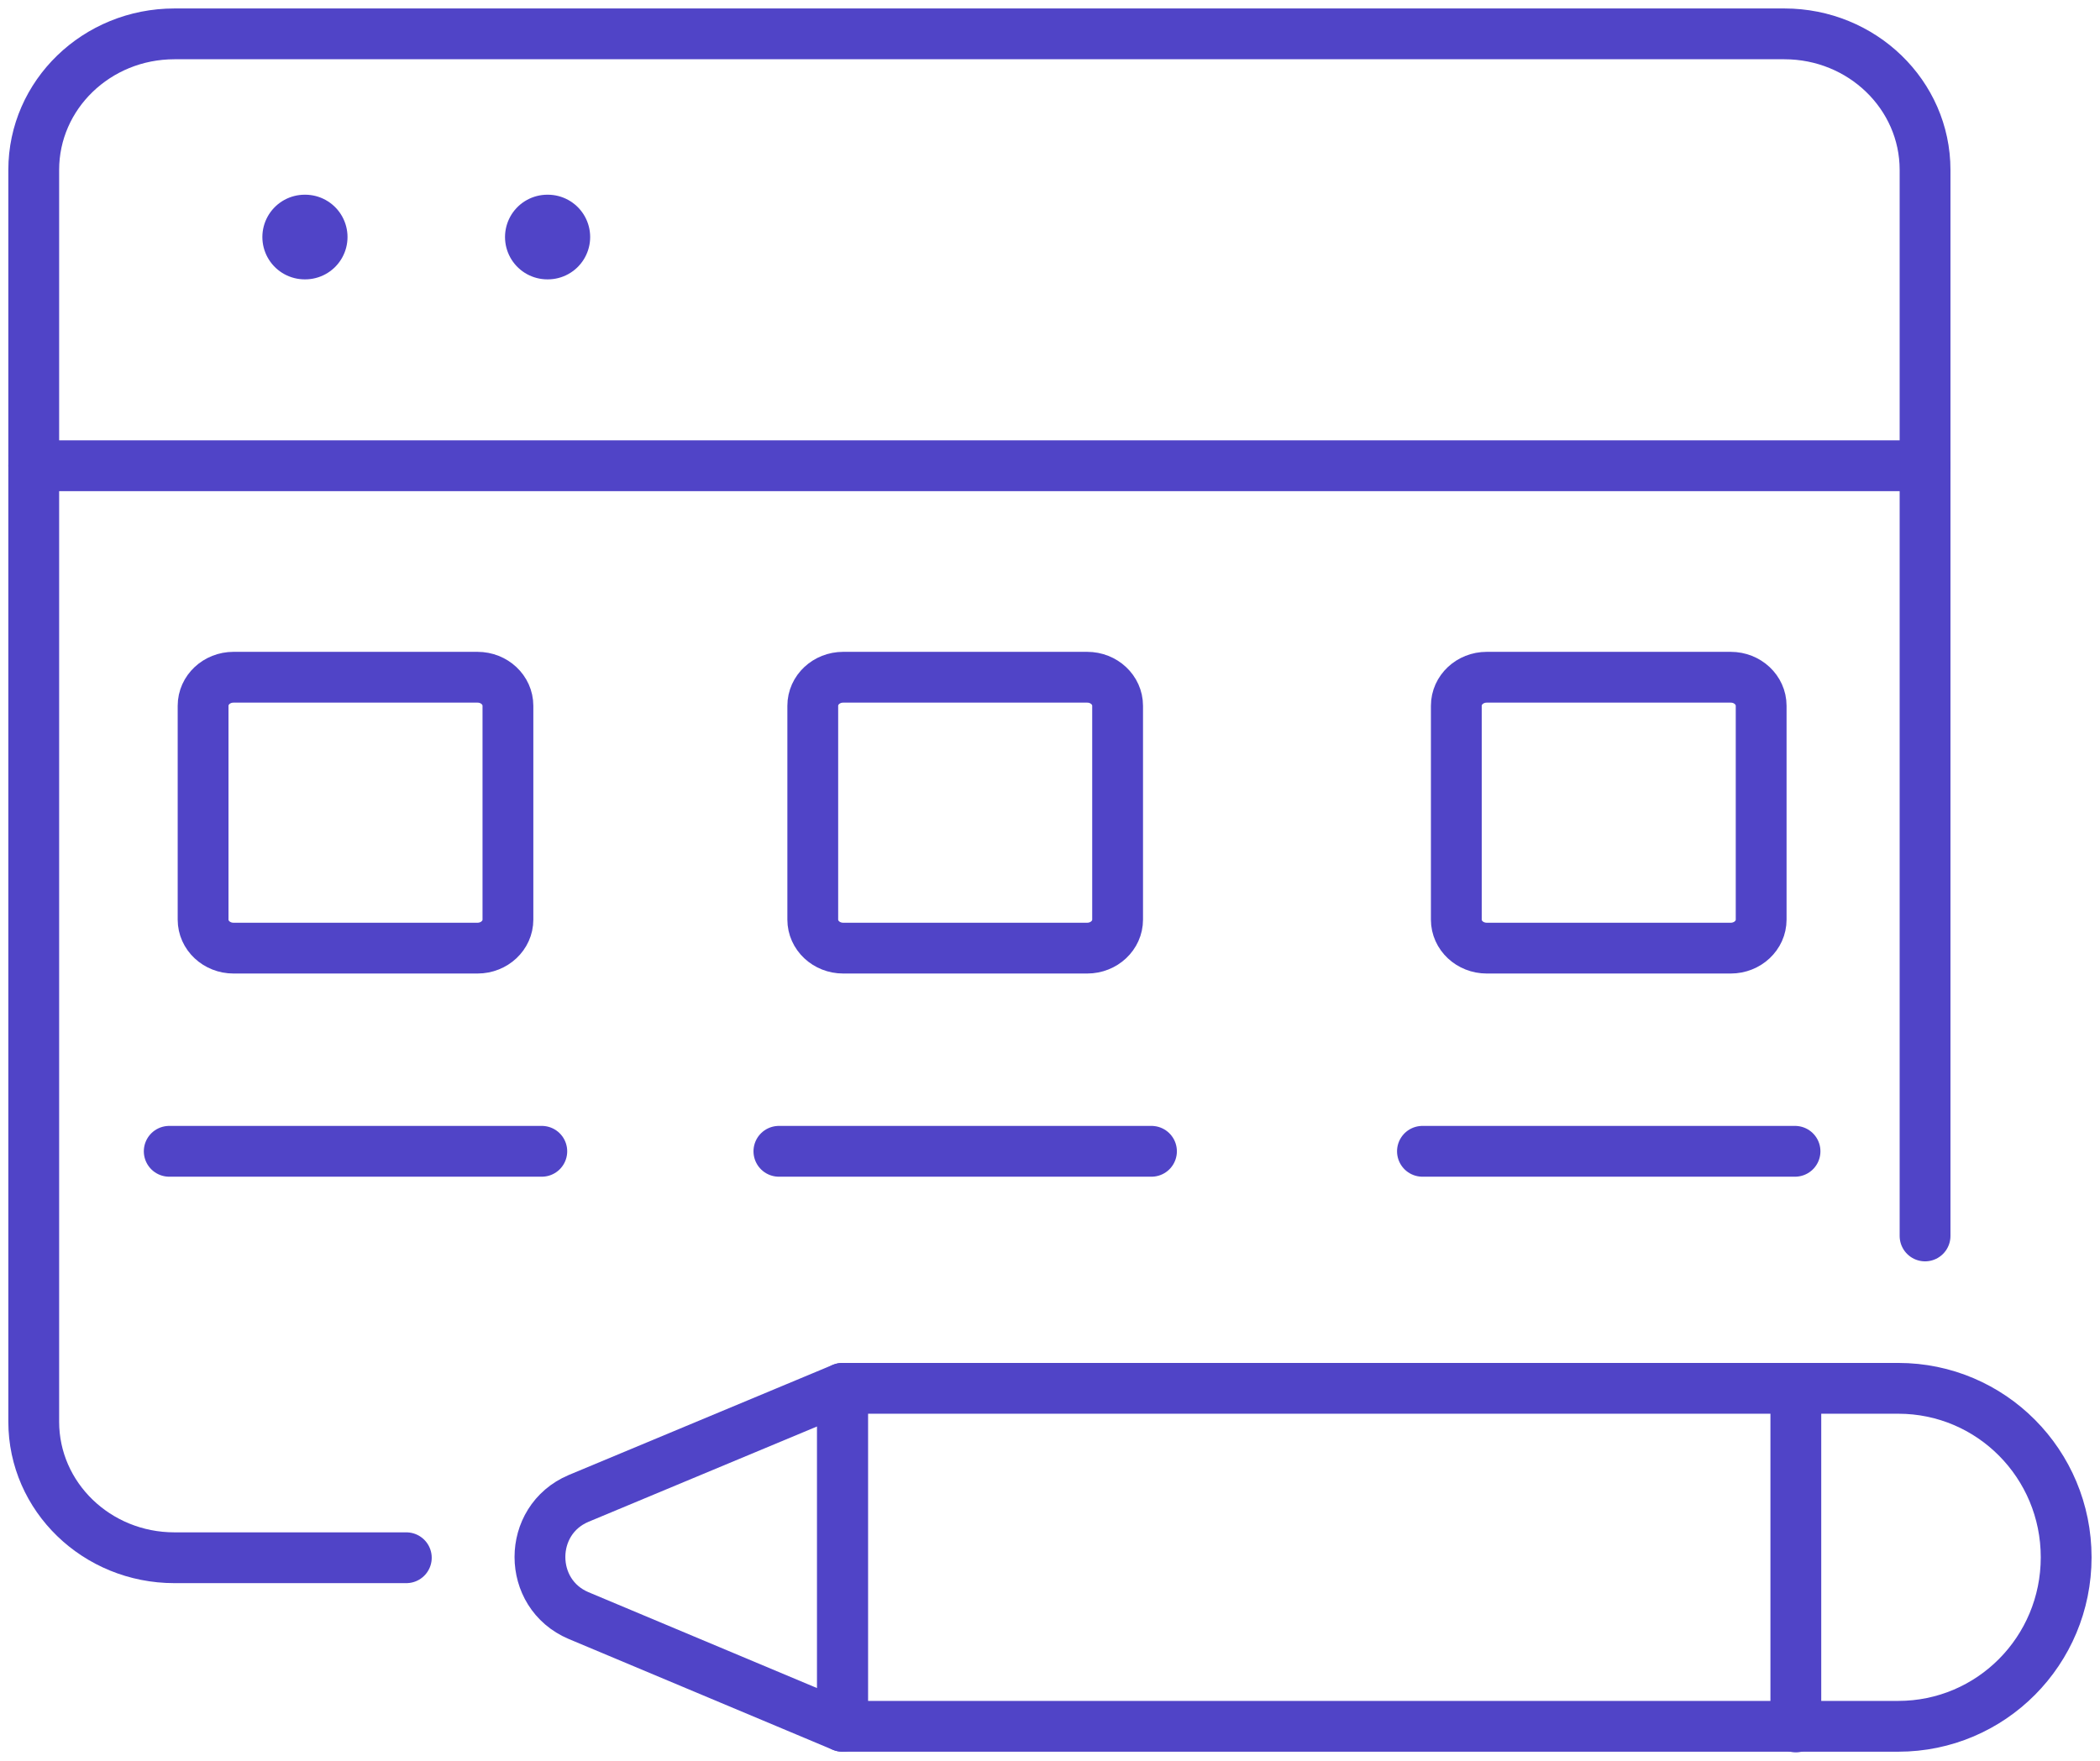
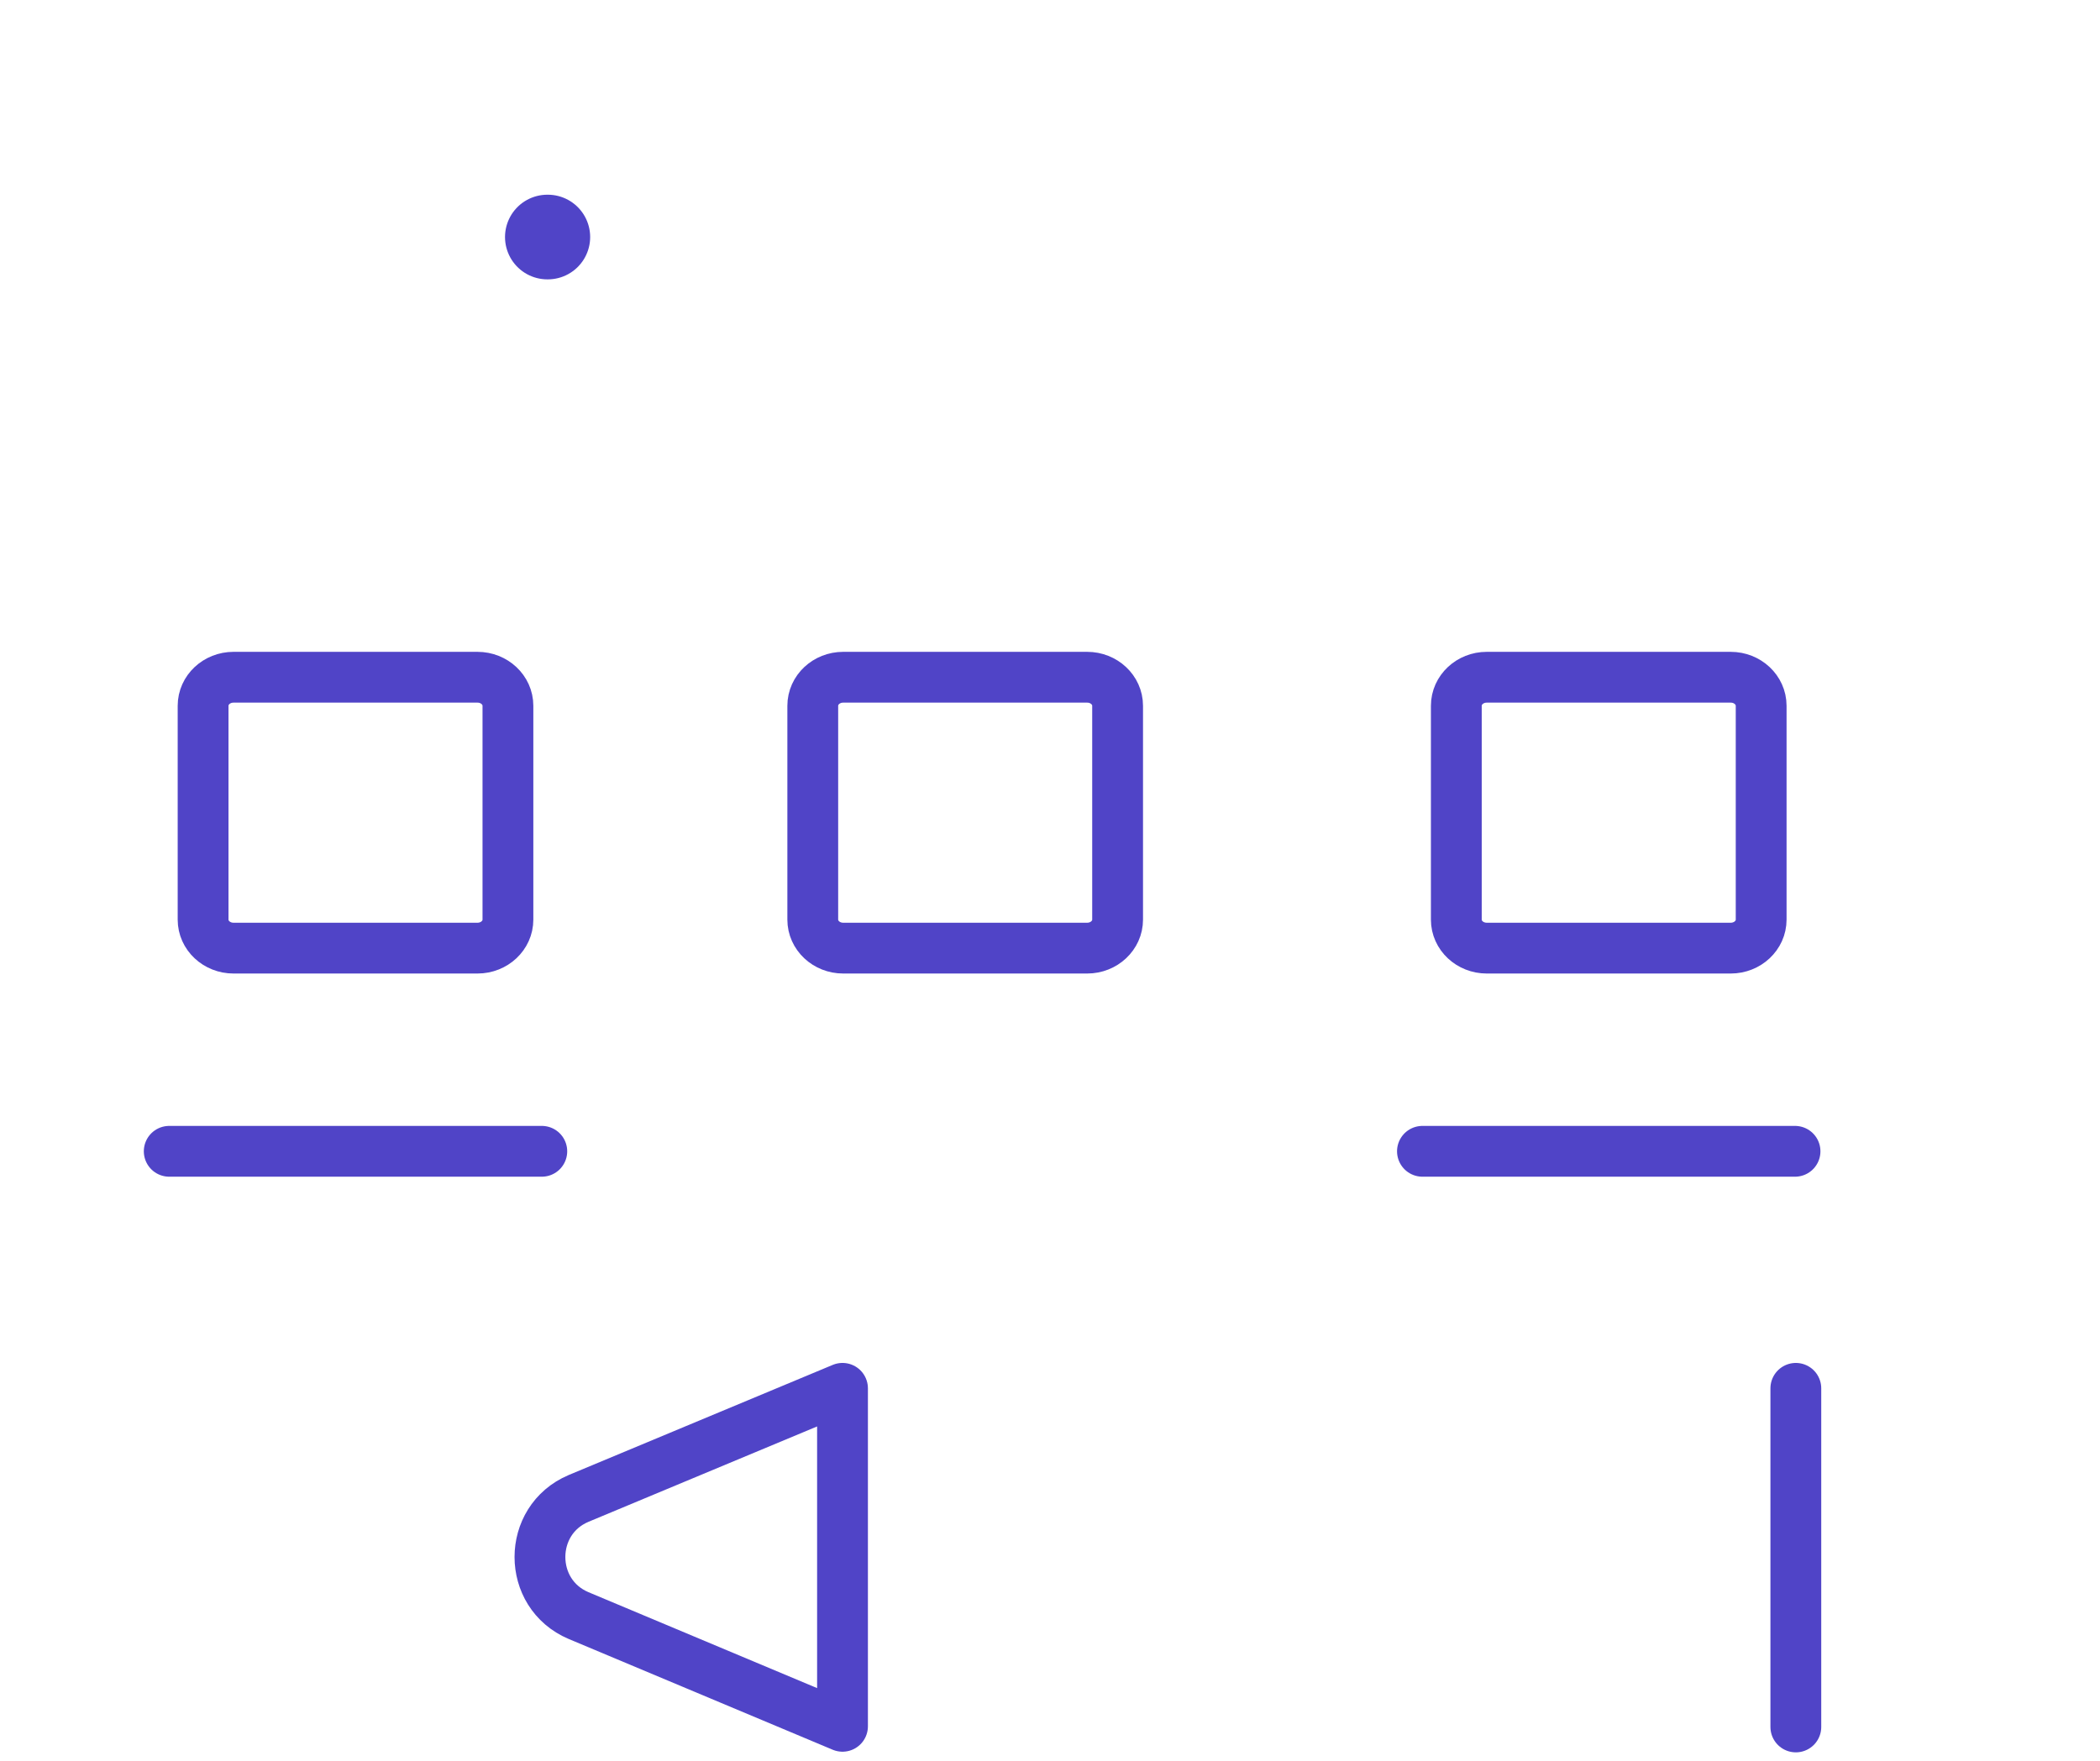
<svg xmlns="http://www.w3.org/2000/svg" width="62" height="52" viewBox="0 0 62 52" fill="none">
  <path d="M4.996 34H15.996" stroke="#5044C7" stroke-width="1.5" stroke-linecap="round" />
-   <path d="M22.996 34H33.996" stroke="#5044C7" stroke-width="1.5" stroke-linecap="round" />
  <path d="M41.996 34H52.996" stroke="#5044C7" stroke-width="1.5" stroke-linecap="round" />
-   <path d="M0.996 13.754H56.835" stroke="#5044C7" stroke-width="1.5" stroke-linecap="round" stroke-linejoin="round" />
-   <path d="M44.816 41L56.044 41C58.785 41 61.001 43.231 61.001 45.99C61.001 48.751 58.785 50.981 56.044 50.981L44.816 50.981L33.418 50.981L24.875 50.981L24.875 41L33.418 41L44.816 41Z" stroke="#5044C7" stroke-width="1.5" stroke-linecap="round" stroke-linejoin="round" />
  <path d="M24.874 41L17.082 44.251C15.561 44.894 15.561 47.068 17.082 47.711L24.874 50.981L24.874 41Z" stroke="#5044C7" stroke-width="1.5" stroke-linecap="round" stroke-linejoin="round" />
  <path d="M53.02 41L53.02 51" stroke="#5044C7" stroke-width="1.5" stroke-linecap="round" stroke-linejoin="round" />
-   <path d="M8.996 7H9.01" stroke="#5044C7" stroke-width="2.5" stroke-linecap="round" />
  <path d="M16.16 7H16.174" stroke="#5044C7" stroke-width="2.5" stroke-linecap="round" />
  <path d="M14.996 27.159C14.996 27.623 14.594 28 14.098 28H6.894C6.398 28 5.996 27.623 5.996 27.159V20.843C5.996 20.377 6.398 20 6.894 20H14.098C14.593 20 14.996 20.377 14.996 20.843V27.159Z" stroke="#5044C7" stroke-width="1.5" stroke-linecap="round" stroke-linejoin="round" />
  <path d="M32.996 27.159C32.996 27.623 32.594 28 32.098 28H24.894C24.398 28 23.996 27.623 23.996 27.159V20.843C23.996 20.377 24.398 20 24.894 20H32.098C32.593 20 32.996 20.377 32.996 20.843V27.159Z" stroke="#5044C7" stroke-width="1.5" stroke-linecap="round" stroke-linejoin="round" />
  <path d="M51.996 27.159C51.996 27.623 51.594 28 51.098 28H43.894C43.398 28 42.996 27.623 42.996 27.159V20.843C42.996 20.377 43.398 20 43.894 20H51.098C51.593 20 51.996 20.377 51.996 20.843V27.159Z" stroke="#5044C7" stroke-width="1.5" stroke-linecap="round" stroke-linejoin="round" />
-   <path d="M11.996 46.003H5.149C2.855 46.003 0.996 44.204 0.996 41.985V5.018C0.996 2.798 2.855 1 5.149 1H52.682C54.975 1 56.835 2.799 56.835 5.018L56.835 36.5" stroke="#5044C7" stroke-width="1.5" stroke-linecap="round" stroke-linejoin="round" />
</svg>